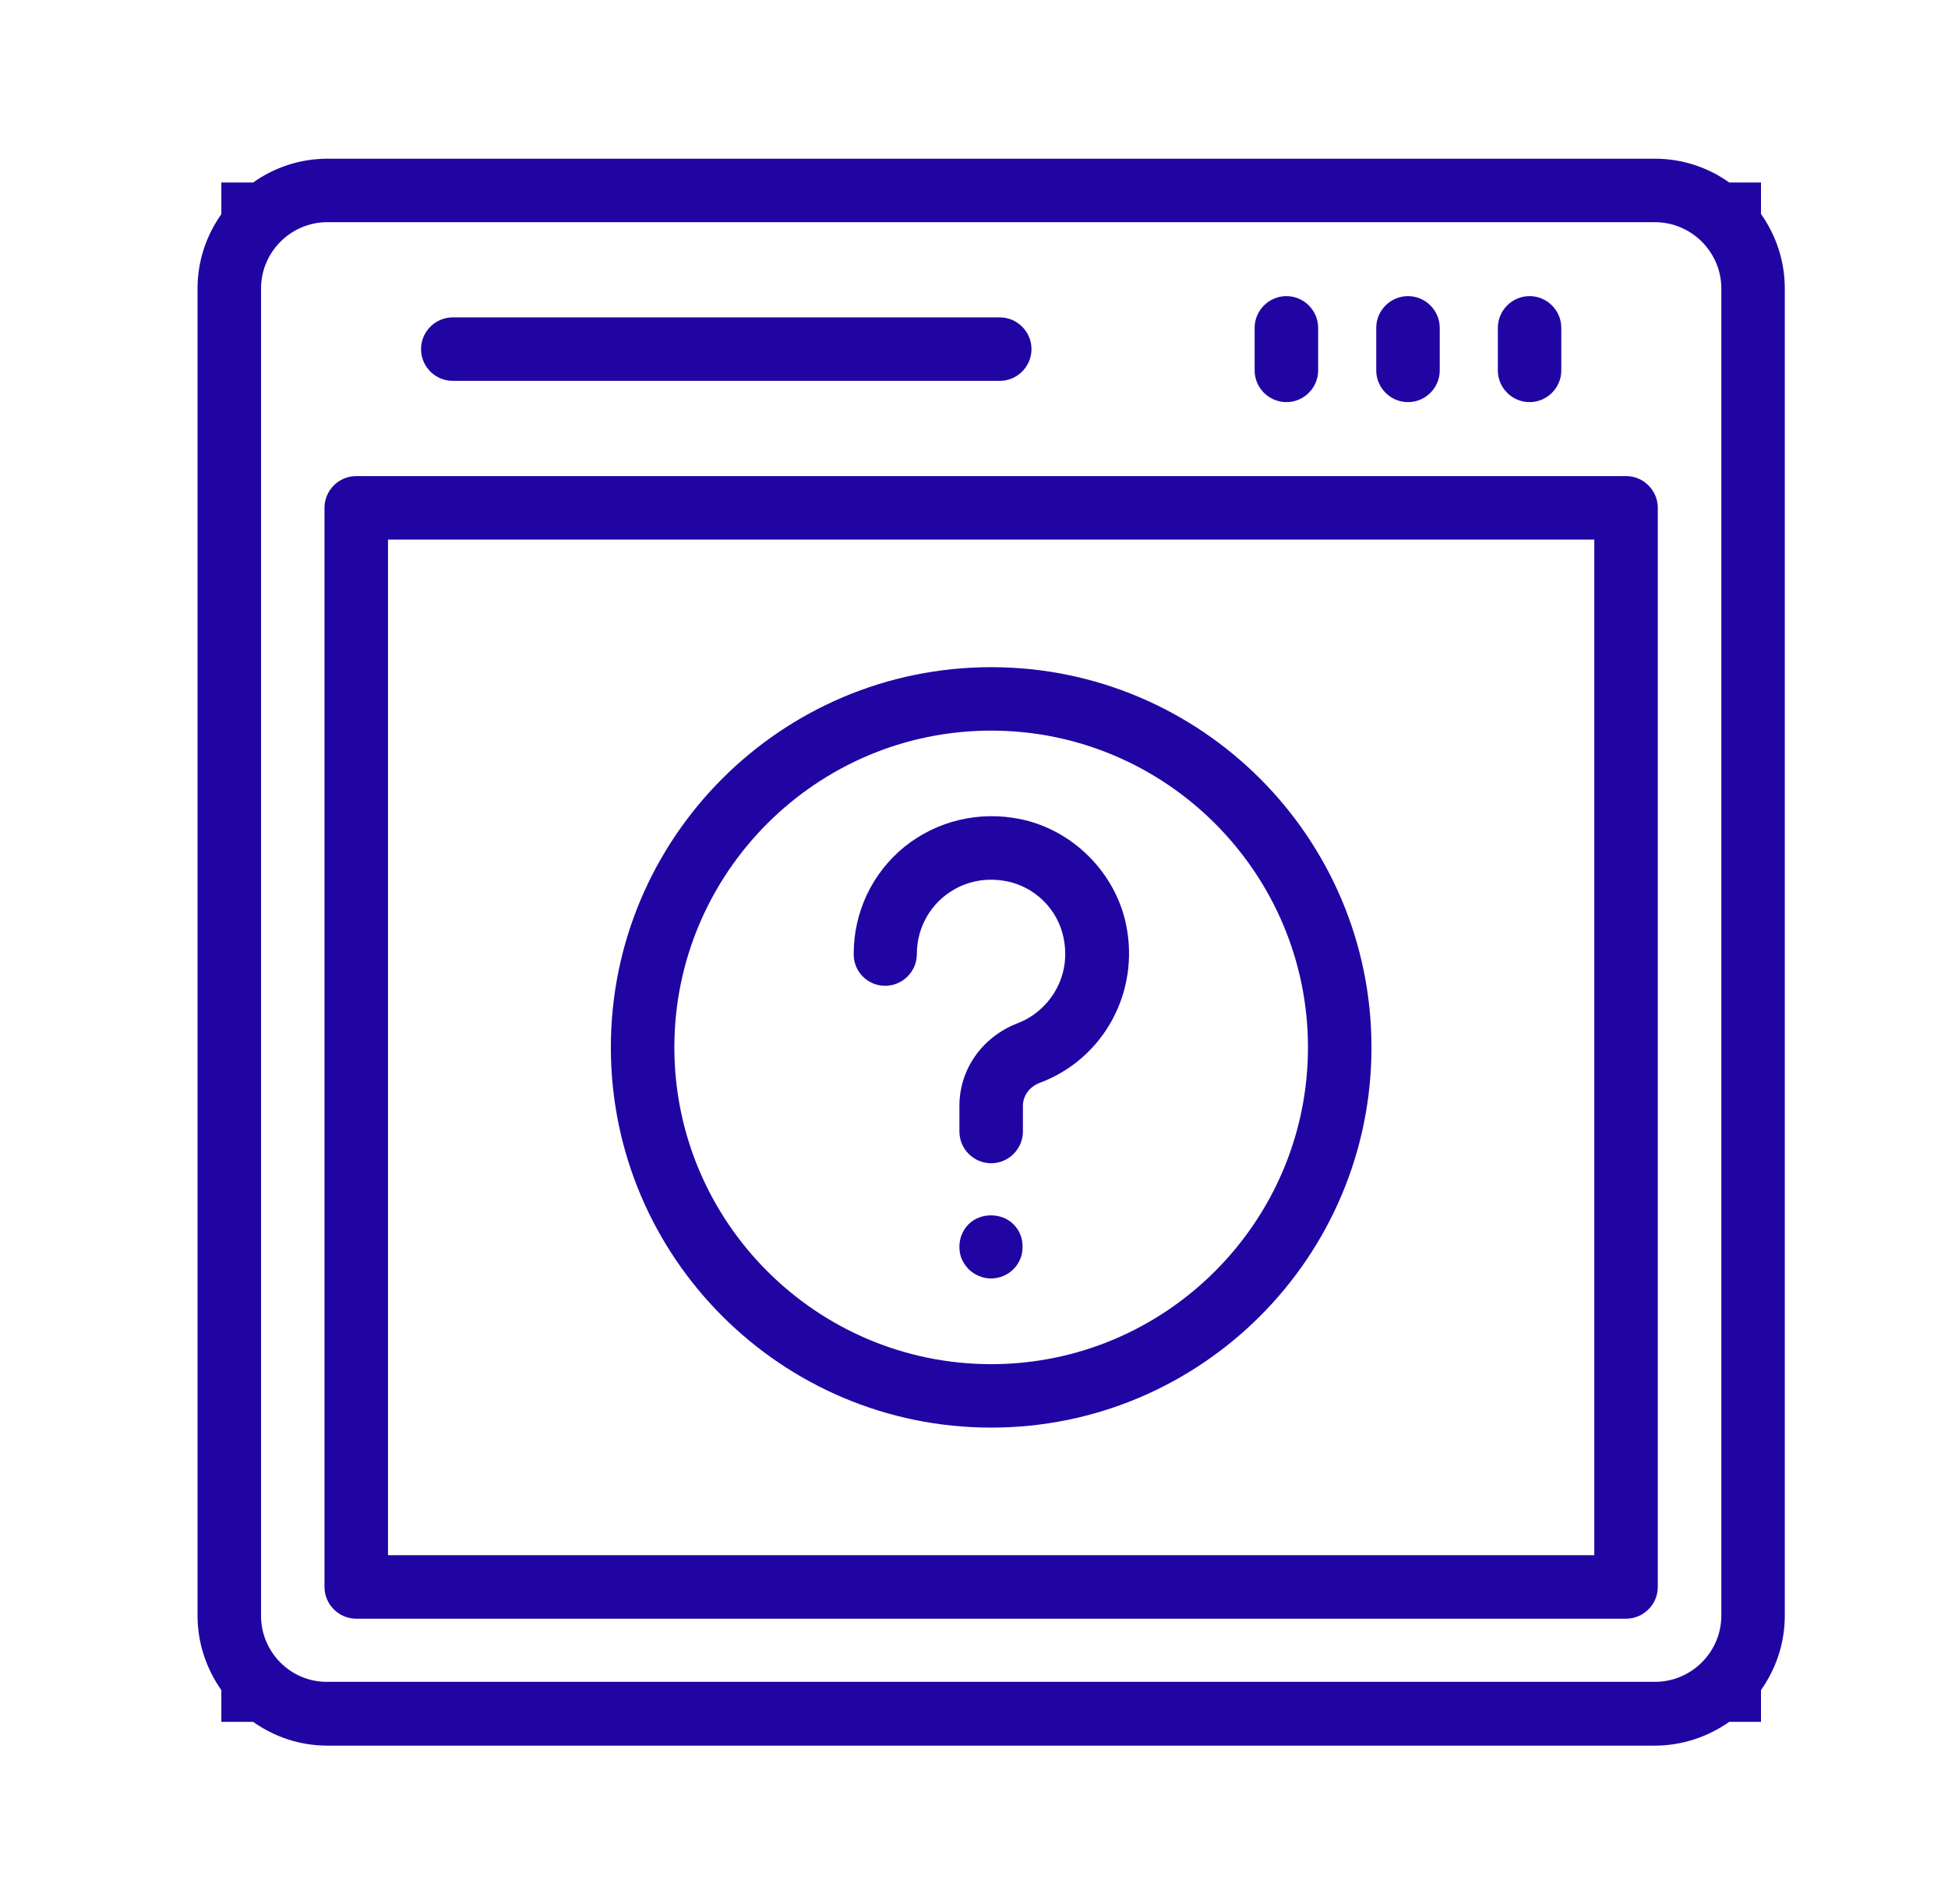
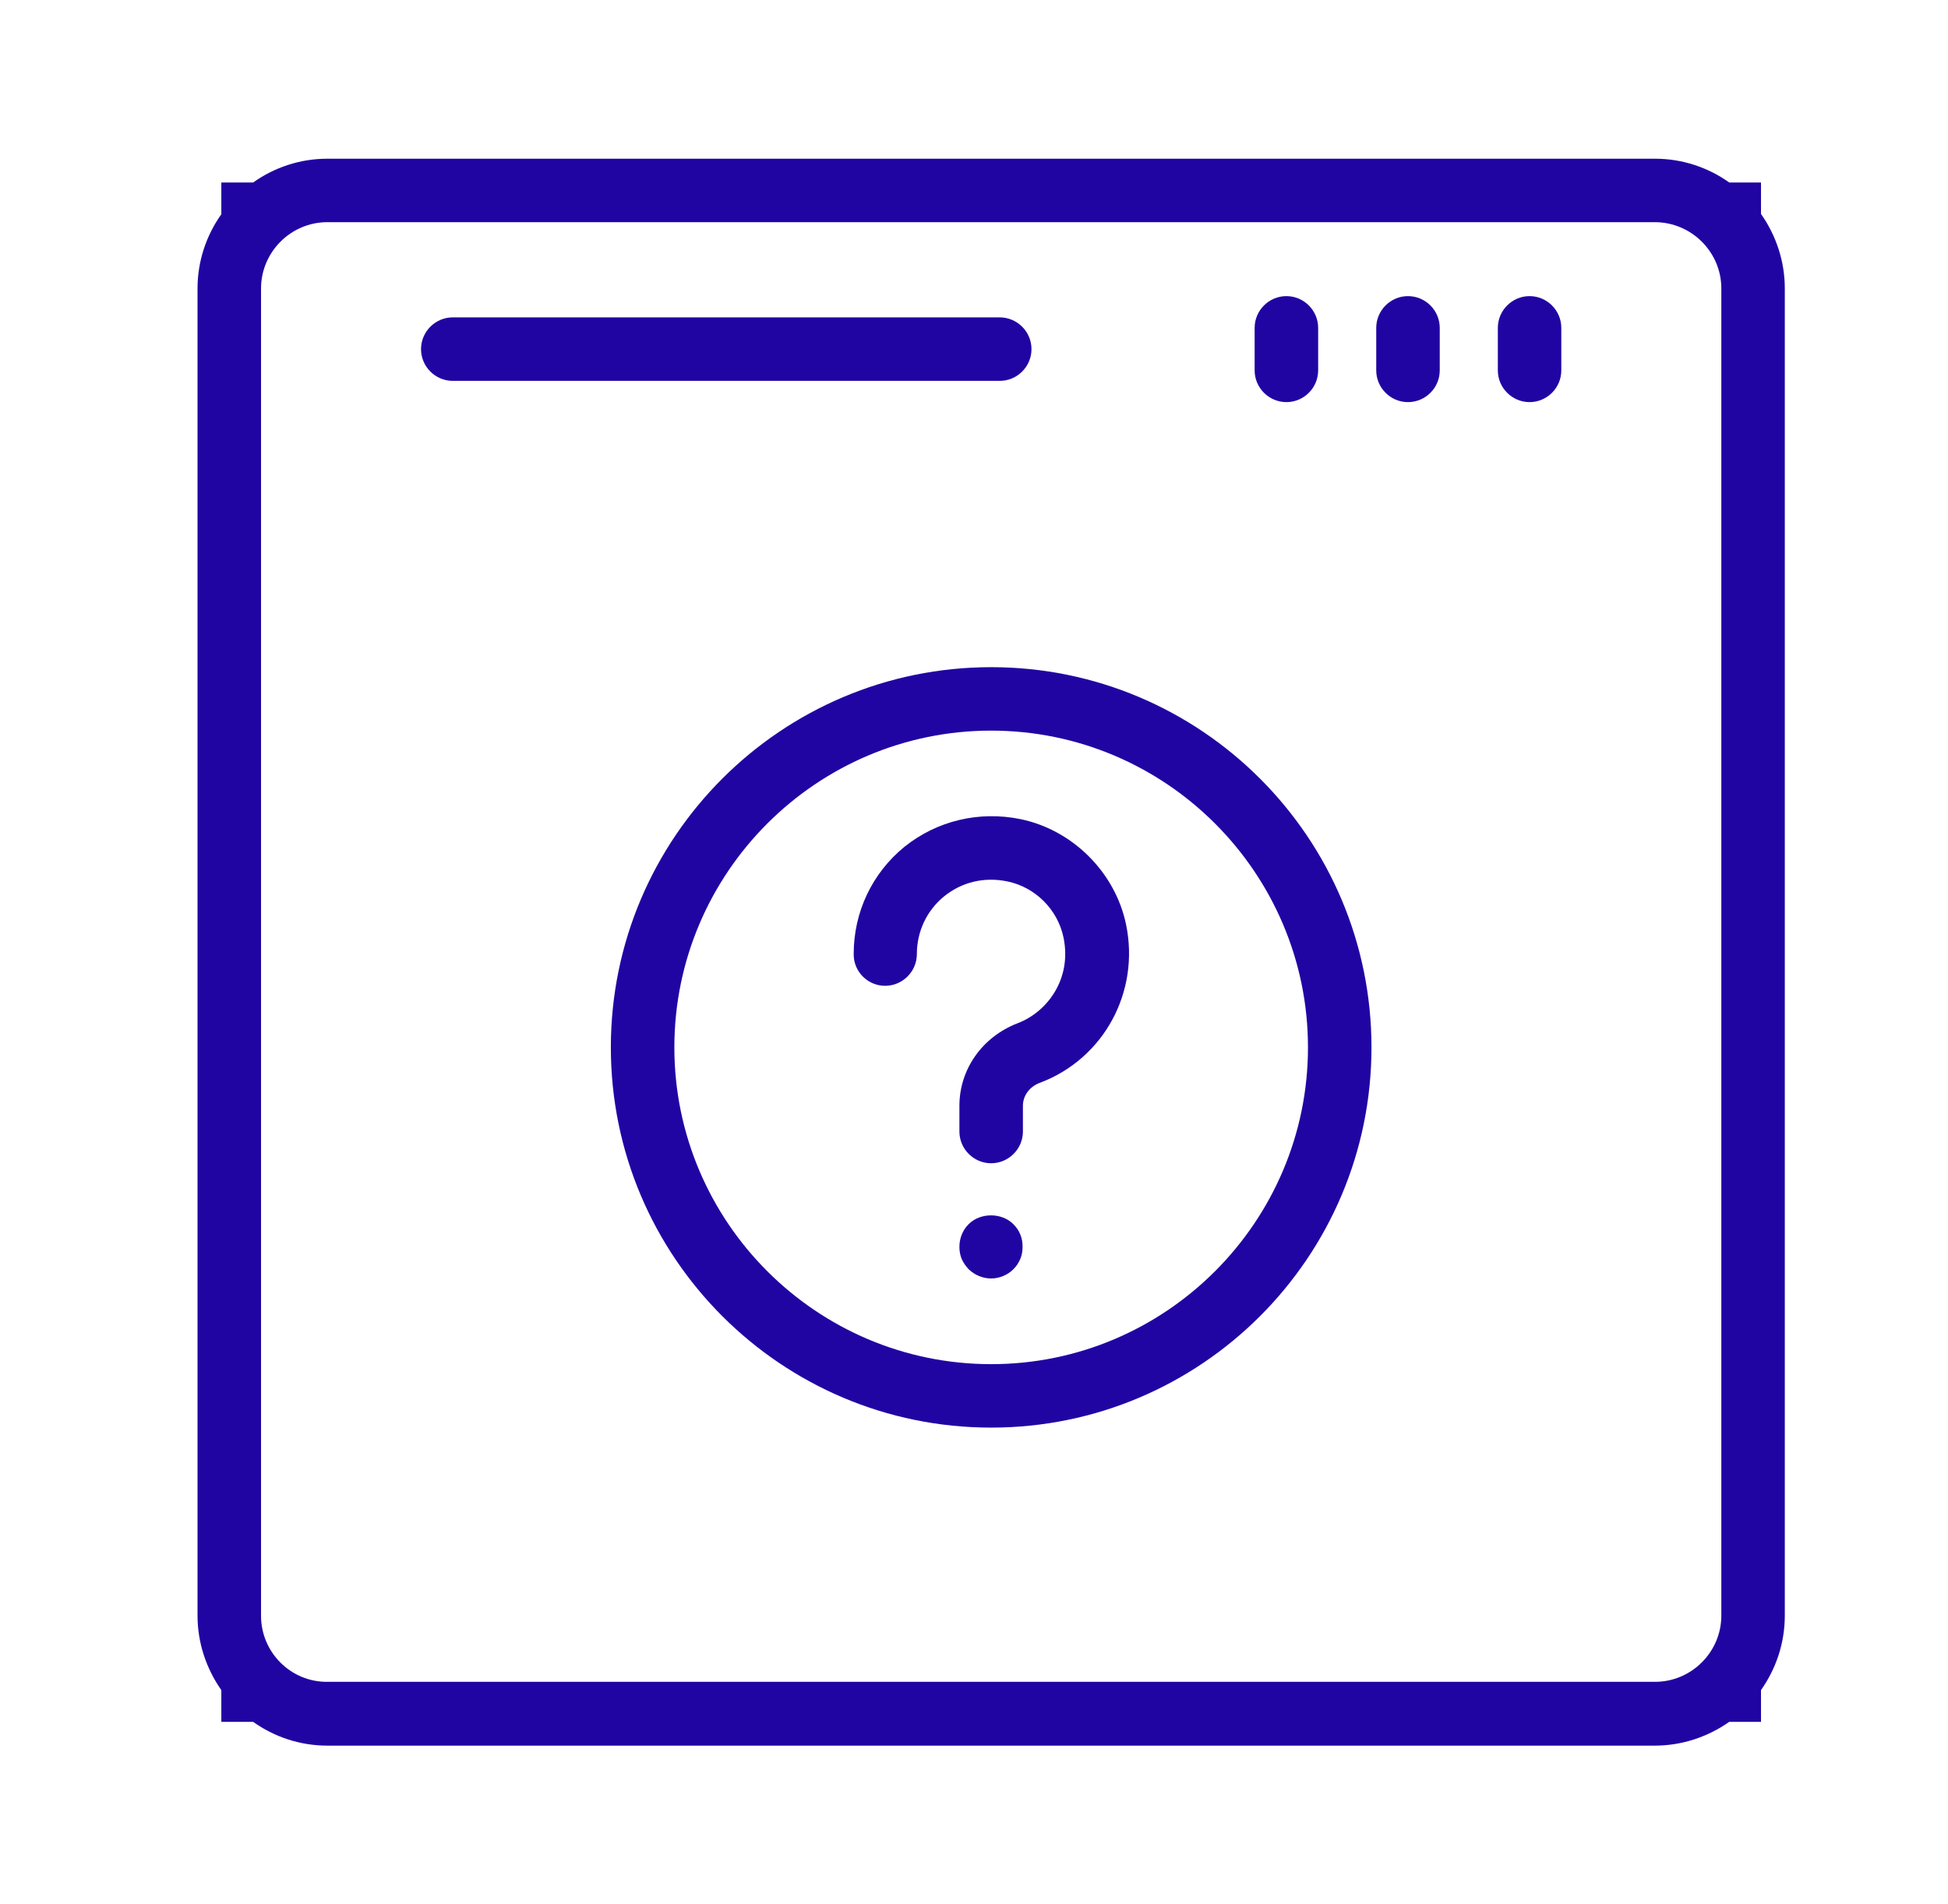
<svg xmlns="http://www.w3.org/2000/svg" width="45" height="44" viewBox="0 0 45 44" fill="none">
  <path d="M40.68 4.217H39.947C39.463 3.872 38.869 3.667 38.231 3.667H7.563C6.925 3.667 6.331 3.872 5.847 4.217H5.113V4.95C4.769 5.434 4.563 6.028 4.563 6.666V37.327C4.563 37.965 4.769 38.559 5.113 39.05V39.783H5.847C6.331 40.128 6.925 40.333 7.563 40.333H38.224C38.861 40.333 39.456 40.128 39.947 39.783H40.68V39.05C41.025 38.559 41.23 37.972 41.23 37.327V6.666C41.23 6.028 41.025 5.434 40.68 4.943V4.217ZM39.764 6.666V37.327C39.764 38.17 39.074 38.859 38.231 38.859H7.563C6.719 38.867 6.03 38.177 6.03 37.334V6.666C6.03 5.823 6.719 5.133 7.563 5.133H38.224C39.074 5.133 39.764 5.823 39.764 6.666Z" fill="#2105A3" />
-   <path d="M37.563 11H8.229C7.826 11 7.496 11.33 7.496 11.733V36.667C7.496 37.07 7.826 37.4 8.229 37.4H37.563C37.966 37.4 38.296 37.07 38.296 36.667V11.733C38.296 11.33 37.966 11 37.563 11ZM36.829 35.933H8.963V12.467H36.829V35.933Z" fill="#2105A3" />
  <path d="M29.717 9.291C30.12 9.291 30.45 8.961 30.45 8.558V7.575C30.45 7.172 30.12 6.842 29.717 6.842C29.313 6.842 28.983 7.172 28.983 7.575V8.558C28.983 8.961 29.313 9.291 29.717 9.291Z" fill="#2105A3" />
  <path d="M32.525 9.291C32.929 9.291 33.259 8.961 33.259 8.558V7.575C33.259 7.172 32.929 6.842 32.525 6.842C32.122 6.842 31.792 7.172 31.792 7.575V8.558C31.792 8.961 32.122 9.291 32.525 9.291Z" fill="#2105A3" />
  <path d="M35.334 9.291C35.737 9.291 36.067 8.961 36.067 8.558V7.575C36.067 7.172 35.737 6.842 35.334 6.842C34.931 6.842 34.601 7.172 34.601 7.575V8.558C34.601 8.961 34.931 9.291 35.334 9.291Z" fill="#2105A3" />
  <path d="M10.459 8.8H23.094C23.498 8.8 23.828 8.47 23.828 8.067C23.828 7.663 23.498 7.333 23.094 7.333H10.459C10.056 7.333 9.726 7.663 9.726 8.067C9.726 8.47 10.056 8.8 10.459 8.8Z" fill="#2105A3" />
  <path d="M22.897 32.985C27.744 32.985 31.682 29.047 31.682 24.2C31.682 19.353 27.744 15.415 22.897 15.415C18.049 15.415 14.111 19.353 14.111 24.2C14.111 29.047 18.049 32.985 22.897 32.985ZM22.897 16.881C26.93 16.881 30.215 20.167 30.215 24.2C30.215 28.233 26.93 31.519 22.897 31.519C18.863 31.519 15.578 28.233 15.578 24.2C15.578 20.167 18.863 16.881 22.897 16.881Z" fill="#2105A3" />
  <path d="M20.447 22.777C20.85 22.777 21.18 22.447 21.18 22.044C21.18 21.523 21.407 21.039 21.811 20.709C22.221 20.379 22.735 20.255 23.27 20.365C23.916 20.497 24.436 21.017 24.568 21.663C24.766 22.623 24.187 23.386 23.505 23.643C22.691 23.958 22.163 24.706 22.163 25.549V26.143C22.163 26.547 22.493 26.877 22.896 26.877C23.299 26.877 23.63 26.547 23.63 26.143V25.549C23.63 25.315 23.784 25.102 24.033 25.014C25.5 24.457 26.335 22.917 26.013 21.362C25.764 20.159 24.781 19.177 23.578 18.927C22.617 18.729 21.642 18.964 20.894 19.565C20.146 20.174 19.721 21.076 19.721 22.037C19.713 22.447 20.044 22.777 20.447 22.777Z" fill="#2105A3" />
  <path d="M23.41 28.285C23.138 28.013 22.647 28.013 22.376 28.285C22.236 28.424 22.163 28.615 22.163 28.805C22.163 28.901 22.178 28.996 22.214 29.084C22.251 29.172 22.31 29.253 22.376 29.326C22.515 29.458 22.698 29.539 22.896 29.539C23.087 29.539 23.278 29.458 23.41 29.326C23.483 29.253 23.534 29.172 23.571 29.084C23.608 28.996 23.622 28.901 23.622 28.805C23.622 28.71 23.608 28.615 23.571 28.527C23.534 28.431 23.476 28.351 23.41 28.285Z" fill="#2105A3" />
</svg>